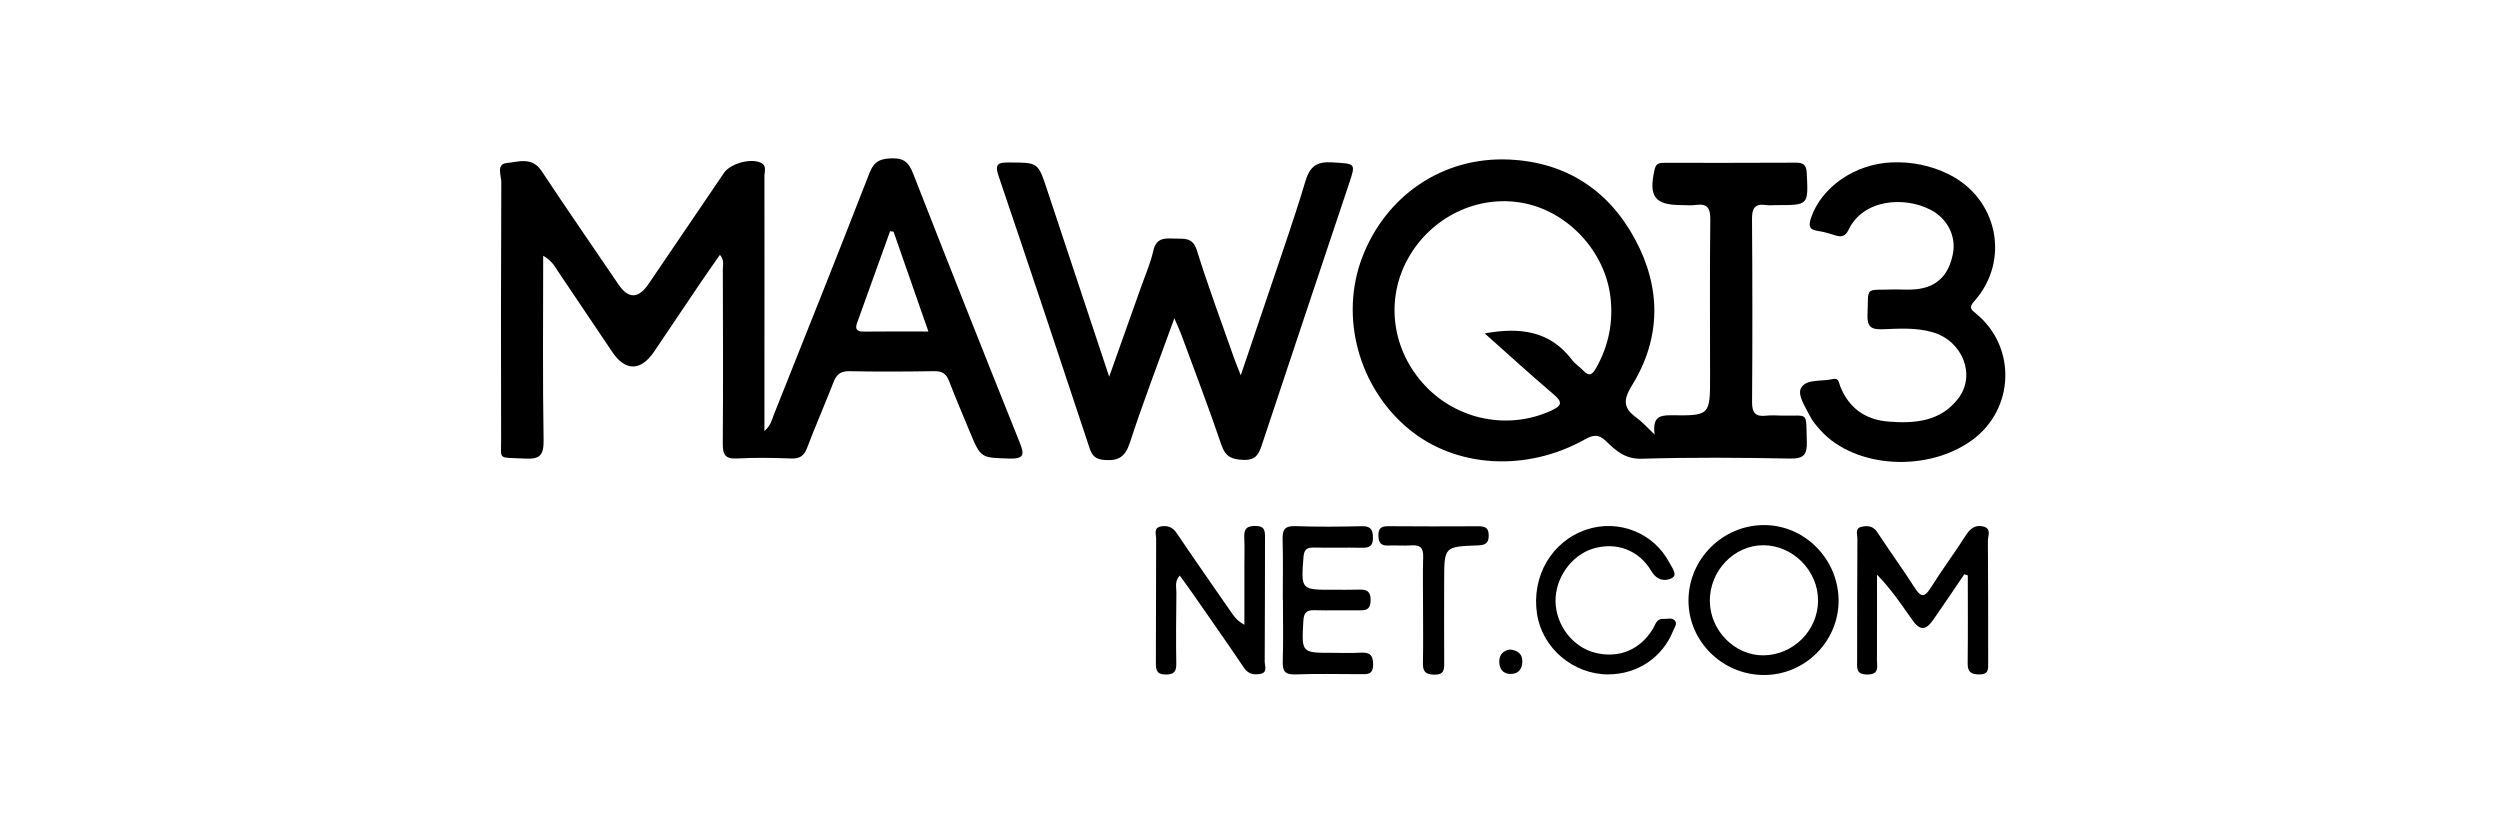
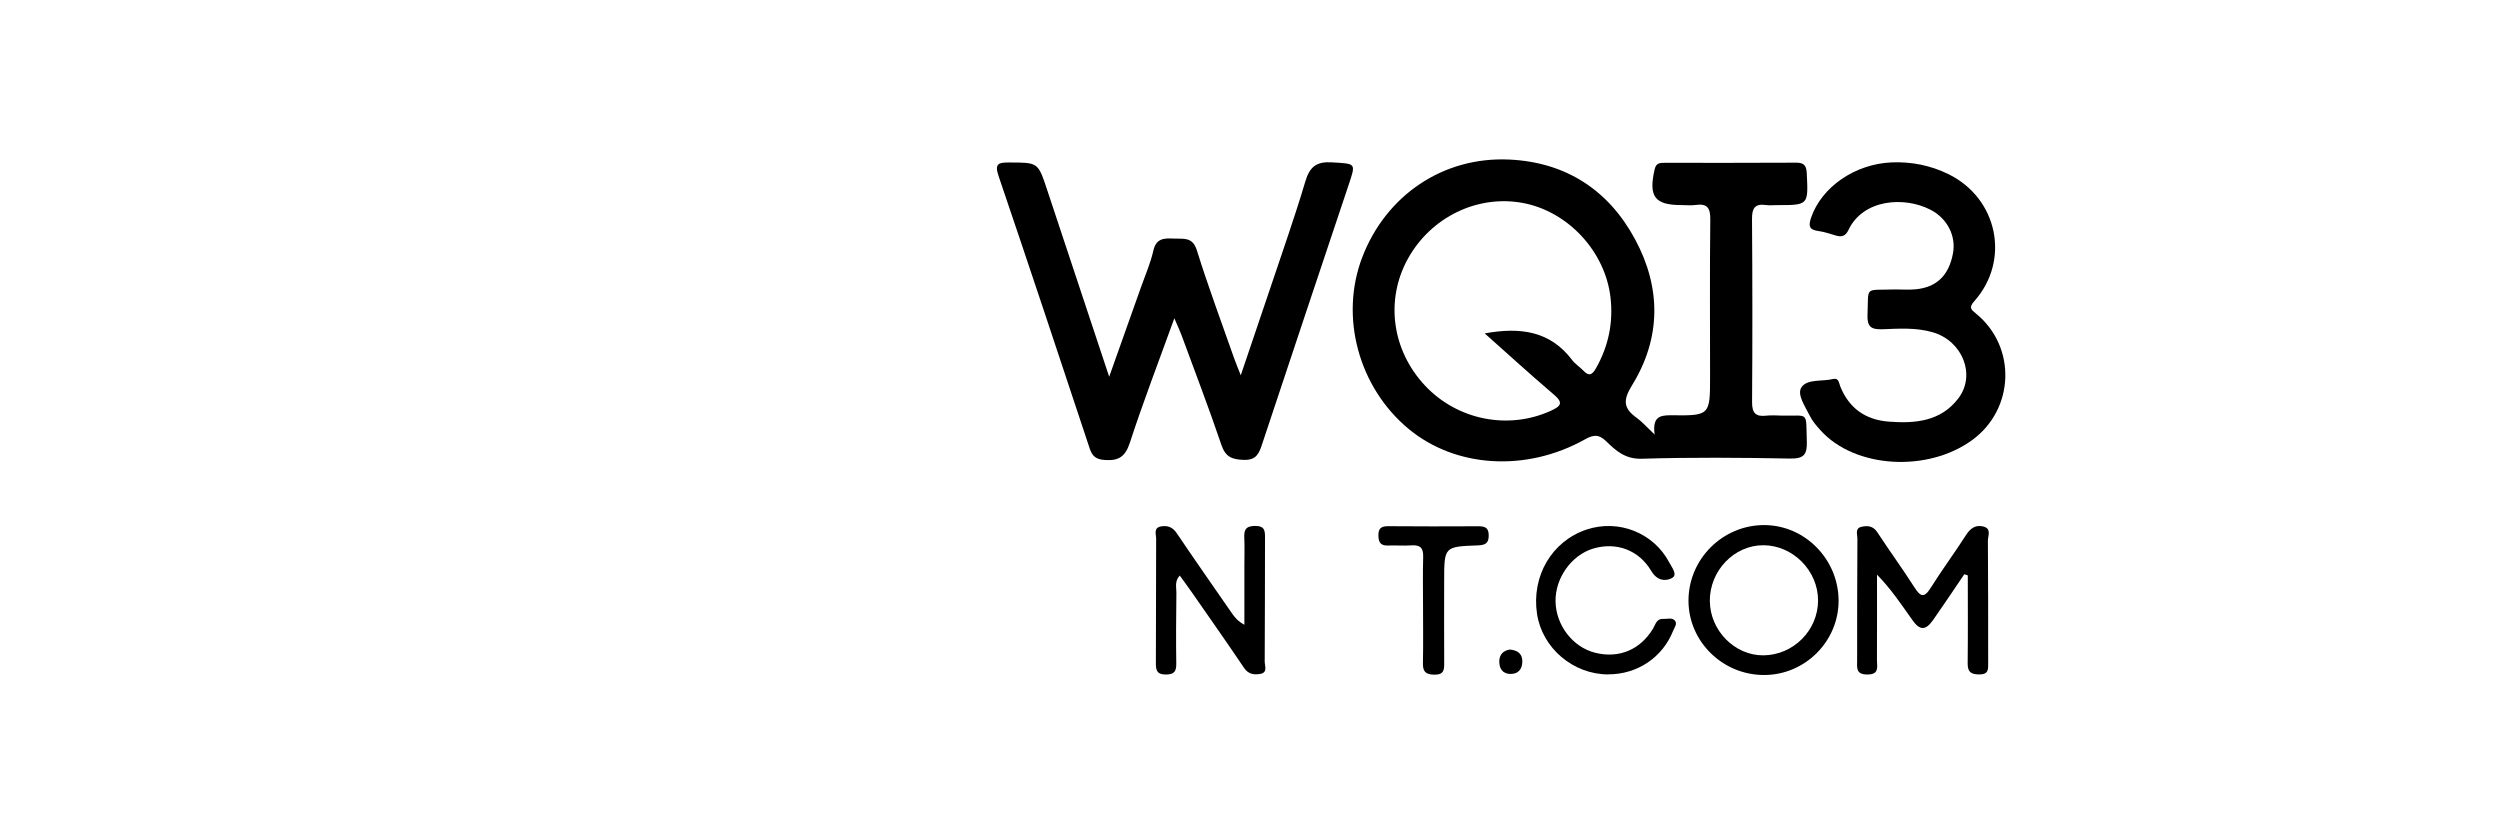
<svg xmlns="http://www.w3.org/2000/svg" width="300" height="100" viewBox="0 0 300 100" fill="none">
  <g clip-path="url(#clip0_413_2593)">
-     <path d="M65.183 30.697C65.183 38.295 65.112 45.559 65.231 52.822C65.261 54.647 64.767 55.13 62.987 55.029C59.684 54.847 60.141 55.297 60.134 52.744C60.108 42.452 60.108 32.16 60.156 21.872C60.16 21.085 59.517 19.695 60.799 19.565C62.185 19.428 63.842 18.777 64.986 20.512C67.84 24.834 70.79 29.091 73.699 33.375C73.874 33.632 74.048 33.885 74.219 34.141C75.41 35.892 76.615 35.866 77.834 34.063C80.844 29.623 83.857 25.187 86.874 20.754C87.643 19.621 90.058 18.963 91.273 19.52C92.061 19.885 91.73 20.587 91.73 21.14C91.745 29.091 91.734 37.043 91.73 44.994C91.73 47.13 91.73 49.27 91.73 51.719C92.525 51.039 92.625 50.355 92.859 49.768C96.705 40.104 100.58 30.448 104.34 20.75C104.905 19.309 105.682 19.03 107.082 19C108.542 18.971 109.085 19.58 109.575 20.828C113.789 31.599 118.054 42.356 122.36 53.09C122.944 54.546 122.918 55.085 121.101 55.026C117.716 54.914 117.709 55.011 116.401 51.875C115.55 49.831 114.684 47.788 113.889 45.722C113.555 44.849 113.053 44.526 112.106 44.54C108.71 44.596 105.31 44.611 101.914 44.544C100.855 44.526 100.376 44.945 100.019 45.867C98.994 48.505 97.857 51.102 96.85 53.747C96.482 54.71 95.969 55.055 94.936 55.018C92.778 54.94 90.608 54.895 88.453 55.018C86.989 55.103 86.725 54.52 86.733 53.212C86.785 46.249 86.759 39.283 86.74 32.32C86.74 31.8 86.941 31.221 86.391 30.578C85.588 31.73 84.819 32.814 84.072 33.914C82.207 36.671 80.353 39.435 78.492 42.196C76.902 44.552 75.044 44.574 73.483 42.252C71.314 39.03 69.155 35.802 66.978 32.588C66.576 31.997 66.264 31.31 65.187 30.693L65.183 30.697ZM107.231 27.802L106.811 27.743C105.485 31.421 104.155 35.099 102.839 38.782C102.598 39.458 102.806 39.803 103.601 39.792C106.116 39.762 108.635 39.781 111.407 39.781C109.966 35.653 108.598 31.726 107.227 27.802H107.231Z" fill="black" />
    <path d="M198.557 52.127C198.286 50.106 199.088 49.813 200.53 49.831C205.208 49.898 205.208 49.839 205.208 45.18C205.208 38.897 205.163 32.61 205.234 26.327C205.248 24.942 204.866 24.399 203.476 24.596C202.93 24.674 202.365 24.611 201.812 24.611C198.549 24.614 197.803 23.593 198.561 20.305C198.739 19.524 199.229 19.539 199.79 19.539C205.04 19.535 210.29 19.554 215.537 19.521C216.517 19.513 216.77 19.903 216.815 20.828C216.997 24.622 217.026 24.618 213.2 24.614C212.769 24.614 212.326 24.663 211.903 24.603C210.584 24.418 210.235 24.99 210.242 26.26C210.294 33.591 210.302 40.925 210.249 48.256C210.238 49.586 210.699 50.025 211.962 49.88C212.572 49.809 213.196 49.857 213.813 49.872C217.119 49.954 216.696 49.248 216.818 52.964C216.87 54.557 216.465 55.059 214.79 55.026C208.864 54.914 202.93 54.87 197.008 55.048C195.031 55.107 193.913 54.093 192.746 52.956C191.899 52.127 191.267 52.124 190.219 52.711C183.145 56.683 174.655 56.14 169.026 51.462C163.026 46.476 160.741 38.02 163.464 30.89C166.307 23.455 173.165 18.759 181.161 19.149C187.897 19.476 193.013 22.79 196.201 28.698C199.356 34.542 199.348 40.565 195.833 46.253C194.719 48.055 194.83 49.007 196.398 50.136C197.037 50.597 197.565 51.21 198.549 52.135L198.557 52.127ZM178.166 40.008C182.443 39.227 186.032 39.722 188.659 43.207C189.023 43.69 189.577 44.028 190 44.474C190.665 45.176 191.055 45.001 191.509 44.206C193.025 41.546 193.608 38.681 193.259 35.683C192.616 30.151 188.146 25.384 182.796 24.366C177.323 23.322 171.694 26.049 168.93 31.079C166.214 36.025 167.035 42.047 171.01 46.279C174.901 50.422 181.016 51.615 186.11 49.289C187.329 48.732 187.63 48.334 186.448 47.335C183.691 44.994 181.027 42.549 178.166 40.008Z" fill="black" />
    <path d="M140.923 38.191C139.035 43.415 137.185 48.211 135.595 53.093C135.045 54.784 134.272 55.319 132.578 55.2C131.526 55.126 131.073 54.758 130.761 53.81C127.146 42.902 123.523 31.993 119.826 21.114C119.321 19.632 119.815 19.494 121.089 19.498C124.556 19.506 124.556 19.465 125.626 22.69C128.067 30.039 130.504 37.388 133.102 45.209C134.48 41.334 135.71 37.886 136.928 34.438C137.441 32.989 138.069 31.562 138.403 30.072C138.749 28.541 139.752 28.579 140.904 28.631C142.037 28.683 143.115 28.393 143.627 30.05C144.98 34.39 146.574 38.655 148.079 42.946C148.272 43.504 148.506 44.046 148.892 45.035C150.178 41.241 151.318 37.904 152.437 34.561C153.86 30.306 155.361 26.075 156.639 21.776C157.17 19.992 157.98 19.364 159.86 19.483C162.718 19.665 162.725 19.528 161.841 22.173C158.37 32.547 154.896 42.917 151.452 53.301C151.081 54.423 150.757 55.237 149.245 55.185C147.83 55.137 147.057 54.836 146.563 53.376C145.065 48.954 143.39 44.589 141.777 40.204C141.573 39.651 141.316 39.116 140.919 38.191H140.923Z" fill="black" />
    <path d="M227.426 34.732C228.229 34.732 229.035 34.791 229.83 34.721C232.394 34.49 233.869 33.052 234.359 30.392C234.742 28.311 233.676 26.216 231.677 25.179C228.489 23.522 223.551 23.909 221.812 27.605C221.485 28.3 221.039 28.479 220.341 28.274C219.631 28.066 218.921 27.817 218.193 27.721C217.034 27.568 217.012 27.048 217.346 26.078C218.606 22.448 222.585 19.669 227.01 19.487C229.388 19.39 231.684 19.851 233.824 20.903C239.739 23.812 241.27 31.239 236.923 36.132C236.236 36.909 236.499 37.121 237.138 37.645C242.002 41.624 241.757 49.081 236.678 52.796C231.294 56.731 222.574 56.192 218.472 51.648C217.978 51.102 217.476 50.522 217.16 49.868C216.625 48.773 215.6 47.335 216.176 46.473C216.859 45.447 218.661 45.804 219.958 45.481C220.657 45.306 220.66 45.945 220.842 46.395C221.894 48.984 223.844 50.374 226.627 50.593C229.811 50.842 232.892 50.578 235.002 47.803C237.138 44.998 235.504 40.922 231.948 39.878C229.953 39.291 227.898 39.432 225.873 39.51C224.495 39.562 224.038 39.164 224.101 37.76C224.257 34.267 223.633 34.858 227.422 34.732H227.426Z" fill="black" />
    <path d="M235.715 68.91C234.478 70.731 233.259 72.57 231.993 74.372C231.067 75.687 230.387 75.687 229.466 74.383C228.173 72.548 226.928 70.679 225.241 68.959C225.241 72.373 225.253 75.791 225.234 79.206C225.23 80.001 225.561 80.941 224.079 80.941C222.656 80.941 222.856 80.079 222.856 79.236C222.856 74.365 222.856 69.497 222.89 64.626C222.89 64.136 222.578 63.408 223.354 63.222C224.079 63.051 224.77 63.088 225.282 63.876C226.728 66.094 228.299 68.234 229.722 70.467C230.447 71.604 230.893 71.816 231.695 70.526C233.033 68.386 234.549 66.354 235.909 64.225C236.444 63.389 237.075 62.936 238.03 63.188C239.011 63.449 238.539 64.322 238.547 64.898C238.591 69.769 238.573 74.636 238.58 79.507C238.58 80.269 238.673 80.945 237.495 80.933C236.432 80.926 236.106 80.569 236.12 79.548C236.161 76.048 236.135 72.548 236.135 69.048C235.994 68.999 235.853 68.955 235.708 68.907L235.715 68.91Z" fill="black" />
    <path d="M141.57 69.059C140.927 69.769 141.176 70.478 141.168 71.118C141.131 73.953 141.113 76.787 141.153 79.619C141.168 80.54 140.934 80.93 139.927 80.941C138.891 80.952 138.701 80.514 138.705 79.619C138.735 74.629 138.712 69.639 138.738 64.645C138.738 64.11 138.389 63.326 139.34 63.166C140.128 63.036 140.722 63.259 141.213 63.991C143.383 67.209 145.612 70.389 147.823 73.581C148.165 74.075 148.536 74.543 149.327 74.974C149.327 72.559 149.327 70.144 149.327 67.733C149.327 66.685 149.365 65.637 149.316 64.59C149.272 63.661 149.417 63.126 150.583 63.111C151.813 63.1 151.806 63.727 151.802 64.608C151.78 69.538 151.802 74.465 151.765 79.396C151.765 79.916 152.166 80.726 151.189 80.878C150.431 80.997 149.788 80.889 149.279 80.135C147.213 77.07 145.084 74.045 142.974 71.013C142.524 70.367 142.053 69.735 141.562 69.055L141.57 69.059Z" fill="black" />
    <path d="M211.751 81C206.742 81.037 202.611 76.995 202.618 72.064C202.626 67.086 206.716 63.006 211.691 63.01C216.555 63.01 220.575 67.06 220.631 72.001C220.683 76.894 216.666 80.967 211.751 81ZM205.182 72.127C205.204 75.657 208.162 78.663 211.598 78.641C215.199 78.618 218.167 75.642 218.167 72.049C218.167 68.483 215.154 65.44 211.606 65.428C208.098 65.417 205.156 68.486 205.178 72.127H205.182Z" fill="black" />
-     <path d="M153.935 71.953C153.935 69.553 153.983 67.149 153.912 64.749C153.879 63.601 154.143 63.092 155.428 63.136C158.077 63.229 160.738 63.207 163.391 63.144C164.472 63.118 164.75 63.53 164.754 64.544C164.762 65.607 164.249 65.745 163.383 65.73C161.47 65.692 159.556 65.748 157.643 65.707C156.788 65.689 156.483 65.979 156.417 66.863C156.119 70.786 156.09 70.786 160.061 70.768C160.987 70.768 161.915 70.786 162.841 70.757C163.773 70.727 164.501 70.731 164.472 72.064C164.442 73.317 163.743 73.246 162.904 73.239C161.176 73.224 159.445 73.272 157.721 73.224C156.766 73.198 156.454 73.554 156.402 74.506C156.186 78.347 156.153 78.344 159.902 78.34C161.013 78.34 162.127 78.388 163.234 78.321C164.301 78.258 164.78 78.537 164.776 79.737C164.776 81.011 164.037 80.904 163.212 80.9C160.619 80.892 158.025 80.833 155.436 80.93C154.15 80.978 153.894 80.484 153.931 79.332C154.005 76.872 153.953 74.405 153.953 71.942H153.935V71.953Z" fill="black" />
    <path d="M192.984 80.93C188.774 80.926 185.059 77.764 184.442 73.662C183.762 69.129 186.214 64.95 190.372 63.552C194.214 62.263 198.446 63.931 200.318 67.509C200.623 68.093 201.359 68.977 200.634 69.367C199.861 69.783 198.851 69.69 198.171 68.542C196.648 65.964 193.913 65.005 191.163 65.837C188.563 66.625 186.612 69.378 186.664 72.183C186.72 75.037 188.726 77.645 191.398 78.325C194.244 79.053 196.83 77.983 198.364 75.434C198.669 74.925 198.784 74.216 199.605 74.268C200.081 74.298 200.668 74.067 201.002 74.491C201.299 74.87 200.931 75.308 200.775 75.698C199.497 78.905 196.477 80.926 192.988 80.922L192.984 80.93Z" fill="black" />
    <path d="M170.766 73.076C170.766 70.984 170.721 68.892 170.781 66.804C170.81 65.749 170.42 65.37 169.384 65.444C168.462 65.511 167.533 65.425 166.612 65.463C165.754 65.5 165.423 65.173 165.408 64.289C165.393 63.378 165.754 63.137 166.608 63.144C170.183 63.178 173.761 63.166 177.335 63.152C178.093 63.152 178.631 63.23 178.646 64.21C178.661 65.214 178.227 65.414 177.313 65.448C173.3 65.593 173.304 65.619 173.3 69.68C173.3 72.938 173.281 76.2 173.304 79.459C173.311 80.328 173.326 80.986 172.092 80.96C171 80.934 170.729 80.525 170.751 79.533C170.799 77.382 170.766 75.227 170.766 73.076Z" fill="black" />
    <path d="M181.188 77.946C182.113 78.031 182.67 78.447 182.681 79.335C182.692 80.275 182.206 80.892 181.232 80.874C180.355 80.855 179.921 80.272 179.913 79.406C179.909 78.518 180.411 78.072 181.184 77.942L181.188 77.946Z" fill="black" />
  </g>
  <defs>
    <clipPath id="clip0_413_2593">
      <rect width="180.642" height="62" fill="white" transform="translate(60 19)" />
    </clipPath>
  </defs>
</svg>